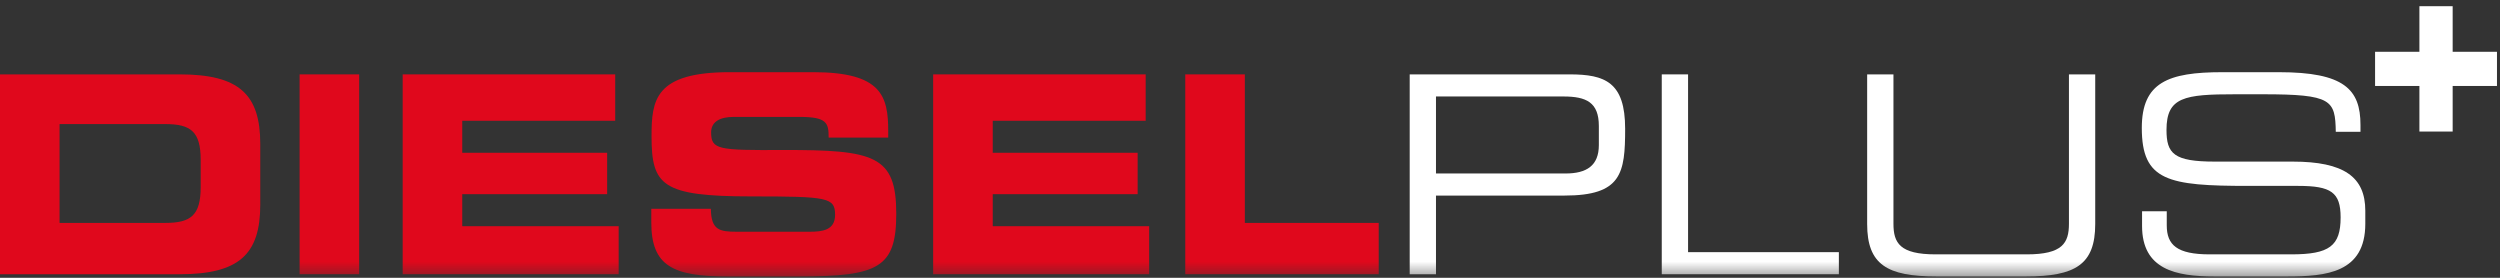
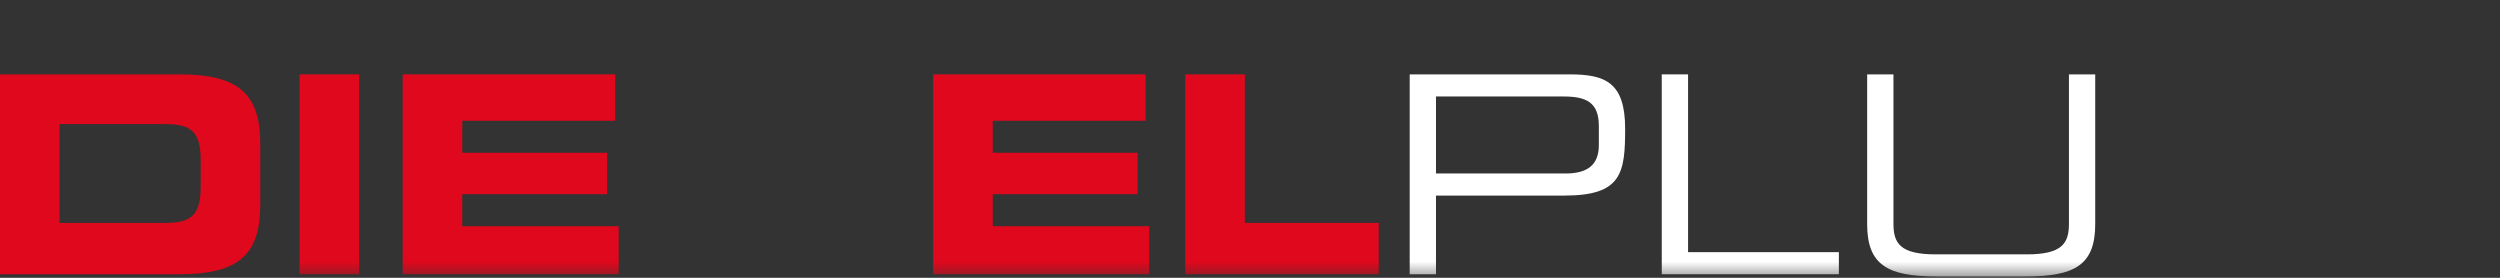
<svg xmlns="http://www.w3.org/2000/svg" xmlns:xlink="http://www.w3.org/1999/xlink" width="189px" height="21px" viewBox="0 0 189 21" version="1.1">
  <rect x="0" y="0" width="189" height="21" fill="#333333" stroke="none" />
  <defs>
    <polygon id="path-1" points="0 20.615 188.771 20.615 188.771 0.185 0 0.185" />
  </defs>
  <g id="LLISTAT-/-QUADRICULA" stroke="none" stroke-width="1" fill="none" fill-rule="evenodd">
    <g id="LLISTAT-SENSE-FILTRE-VERMELL-Copy-2" transform="translate(-221, -17)">
      <g id="Group-27" transform="translate(221, 17)">
-         <polygon id="Fill-1" fill="#FFFFFF" points="182.907 0.469 182.907 3.915 179.556 3.915 179.556 6.499 182.907 6.499 182.907 9.945 185.421 9.945 185.421 6.499 188.771 6.499 188.771 3.915 185.421 3.915 185.421 0.469" />
        <g id="Group-14" transform="translate(0, 0.284)">
          <path d="M4.503,16.568 L12.495,16.568 C14.422,16.568 15.172,16.003 15.172,13.854 L15.172,11.81 C15.172,9.66 14.422,9.096 12.495,9.096 L4.503,9.096 L4.503,16.568 Z M4.55421687e-05,5.339 L13.591,5.339 C18.093,5.339 19.676,6.864 19.676,10.598 L19.676,15.19 C19.676,18.924 18.093,20.448 13.591,20.448 L4.55421687e-05,20.448 L4.55421687e-05,5.339 Z" id="Fill-2" fill="#E0081C" />
          <mask id="mask-2" fill="white">
            <use xlink:href="#path-1" />
          </mask>
          <g id="Clip-5" />
          <polygon id="Fill-4" fill="#E0081C" mask="url(#mask-2)" points="22.649 20.448 27.153 20.448 27.153 5.339 22.649 5.339" />
          <polygon id="Fill-6" fill="#E0081C" mask="url(#mask-2)" points="30.443 5.339 46.509 5.339 46.509 8.846 34.946 8.846 34.946 11.266 45.9 11.266 45.9 14.396 34.946 14.396 34.946 16.817 46.772 16.817 46.772 20.448 30.443 20.448" />
-           <path d="M49.238,15.502 L53.741,15.502 C53.761,17.109 54.39,17.235 55.688,17.235 L61.206,17.235 C62.159,17.235 63.132,17.13 63.132,15.962 C63.132,14.647 62.606,14.564 56.804,14.564 C50.029,14.564 49.257,13.728 49.257,10.014 C49.257,7.281 49.501,5.172 55.181,5.172 L61.469,5.172 C66.662,5.172 67.149,6.989 67.149,9.638 L67.149,10.119 L62.646,10.119 C62.646,9.013 62.524,8.554 60.455,8.554 L55.465,8.554 C54.45,8.554 53.761,8.908 53.761,9.721 C53.761,11.036 54.308,11.079 59.136,11.057 C66.134,11.036 67.757,11.475 67.757,15.878 C67.757,19.947 66.418,20.615 60.434,20.615 L54.978,20.615 C50.88,20.615 49.238,19.823 49.238,16.545 L49.238,15.502 Z" id="Fill-7" fill="#E0081C" mask="url(#mask-2)" />
          <polygon id="Fill-8" fill="#E0081C" mask="url(#mask-2)" points="70.547 5.339 86.613 5.339 86.613 8.846 75.051 8.846 75.051 11.266 86.005 11.266 86.005 14.396 75.051 14.396 75.051 16.817 86.877 16.817 86.877 20.448 70.547 20.448" />
          <polygon id="Fill-9" fill="#E0081C" mask="url(#mask-2)" points="89.606 5.339 94.109 5.339 94.109 16.568 104.231 16.568 104.231 20.448 89.606 20.448" />
          <path d="M120.873,9.242 C120.873,7.448 119.92,7.01 118.195,7.01 L108.56,7.01 L108.56,12.831 L118.358,12.831 C119.94,12.831 120.873,12.247 120.873,10.681 L120.873,9.242 Z M106.573,5.339 L118.662,5.339 C121.34,5.339 122.861,5.924 122.861,9.451 C122.861,12.811 122.597,14.501 118.277,14.501 L108.56,14.501 L108.56,20.448 L106.573,20.448 L106.573,5.339 Z" id="Fill-10" fill="#FFFFFF" mask="url(#mask-2)" />
          <polygon id="Fill-11" fill="#FFFFFF" mask="url(#mask-2)" points="125.629 5.339 127.618 5.339 127.618 18.779 139.018 18.779 139.018 20.448 125.629 20.448" />
          <path d="M141.157,5.339 L143.145,5.339 L143.145,16.63 C143.145,18.09 143.631,18.946 146.33,18.946 L153.226,18.946 C155.925,18.946 156.412,18.09 156.412,16.63 L156.412,5.339 L158.399,5.339 L158.399,16.651 C158.399,19.717 156.898,20.615 153.165,20.615 L146.391,20.615 C142.658,20.615 141.157,19.717 141.157,16.651 L141.157,5.339 Z" id="Fill-12" fill="#FFFFFF" mask="url(#mask-2)" />
-           <path d="M161.94,15.69 L163.807,15.69 L163.807,16.754 C163.807,18.236 164.578,18.946 167.052,18.946 L173.218,18.946 C176.098,18.946 176.951,18.319 176.951,16.149 C176.951,14.25 176.22,13.77 173.746,13.77 L169.972,13.77 C163.907,13.77 161.92,13.395 161.92,9.388 C161.92,5.946 163.907,5.173 168.005,5.173 L172.284,5.173 C177.215,5.173 178.452,6.467 178.452,9.159 L178.452,9.681 L176.585,9.681 C176.544,7.281 176.301,6.843 171.089,6.843 L168.979,6.843 C165.144,6.843 163.787,7.05 163.787,9.535 C163.787,11.328 164.333,11.933 167.437,11.933 L173.32,11.933 C177.193,11.933 178.817,13.083 178.817,15.648 L178.817,16.63 C178.817,20.345 175.856,20.615 172.914,20.615 L167.397,20.615 C164.495,20.615 161.94,20.093 161.94,16.797 L161.94,15.69 Z" id="Fill-13" fill="#FFFFFF" mask="url(#mask-2)" />
        </g>
      </g>
    </g>
  </g>
</svg>